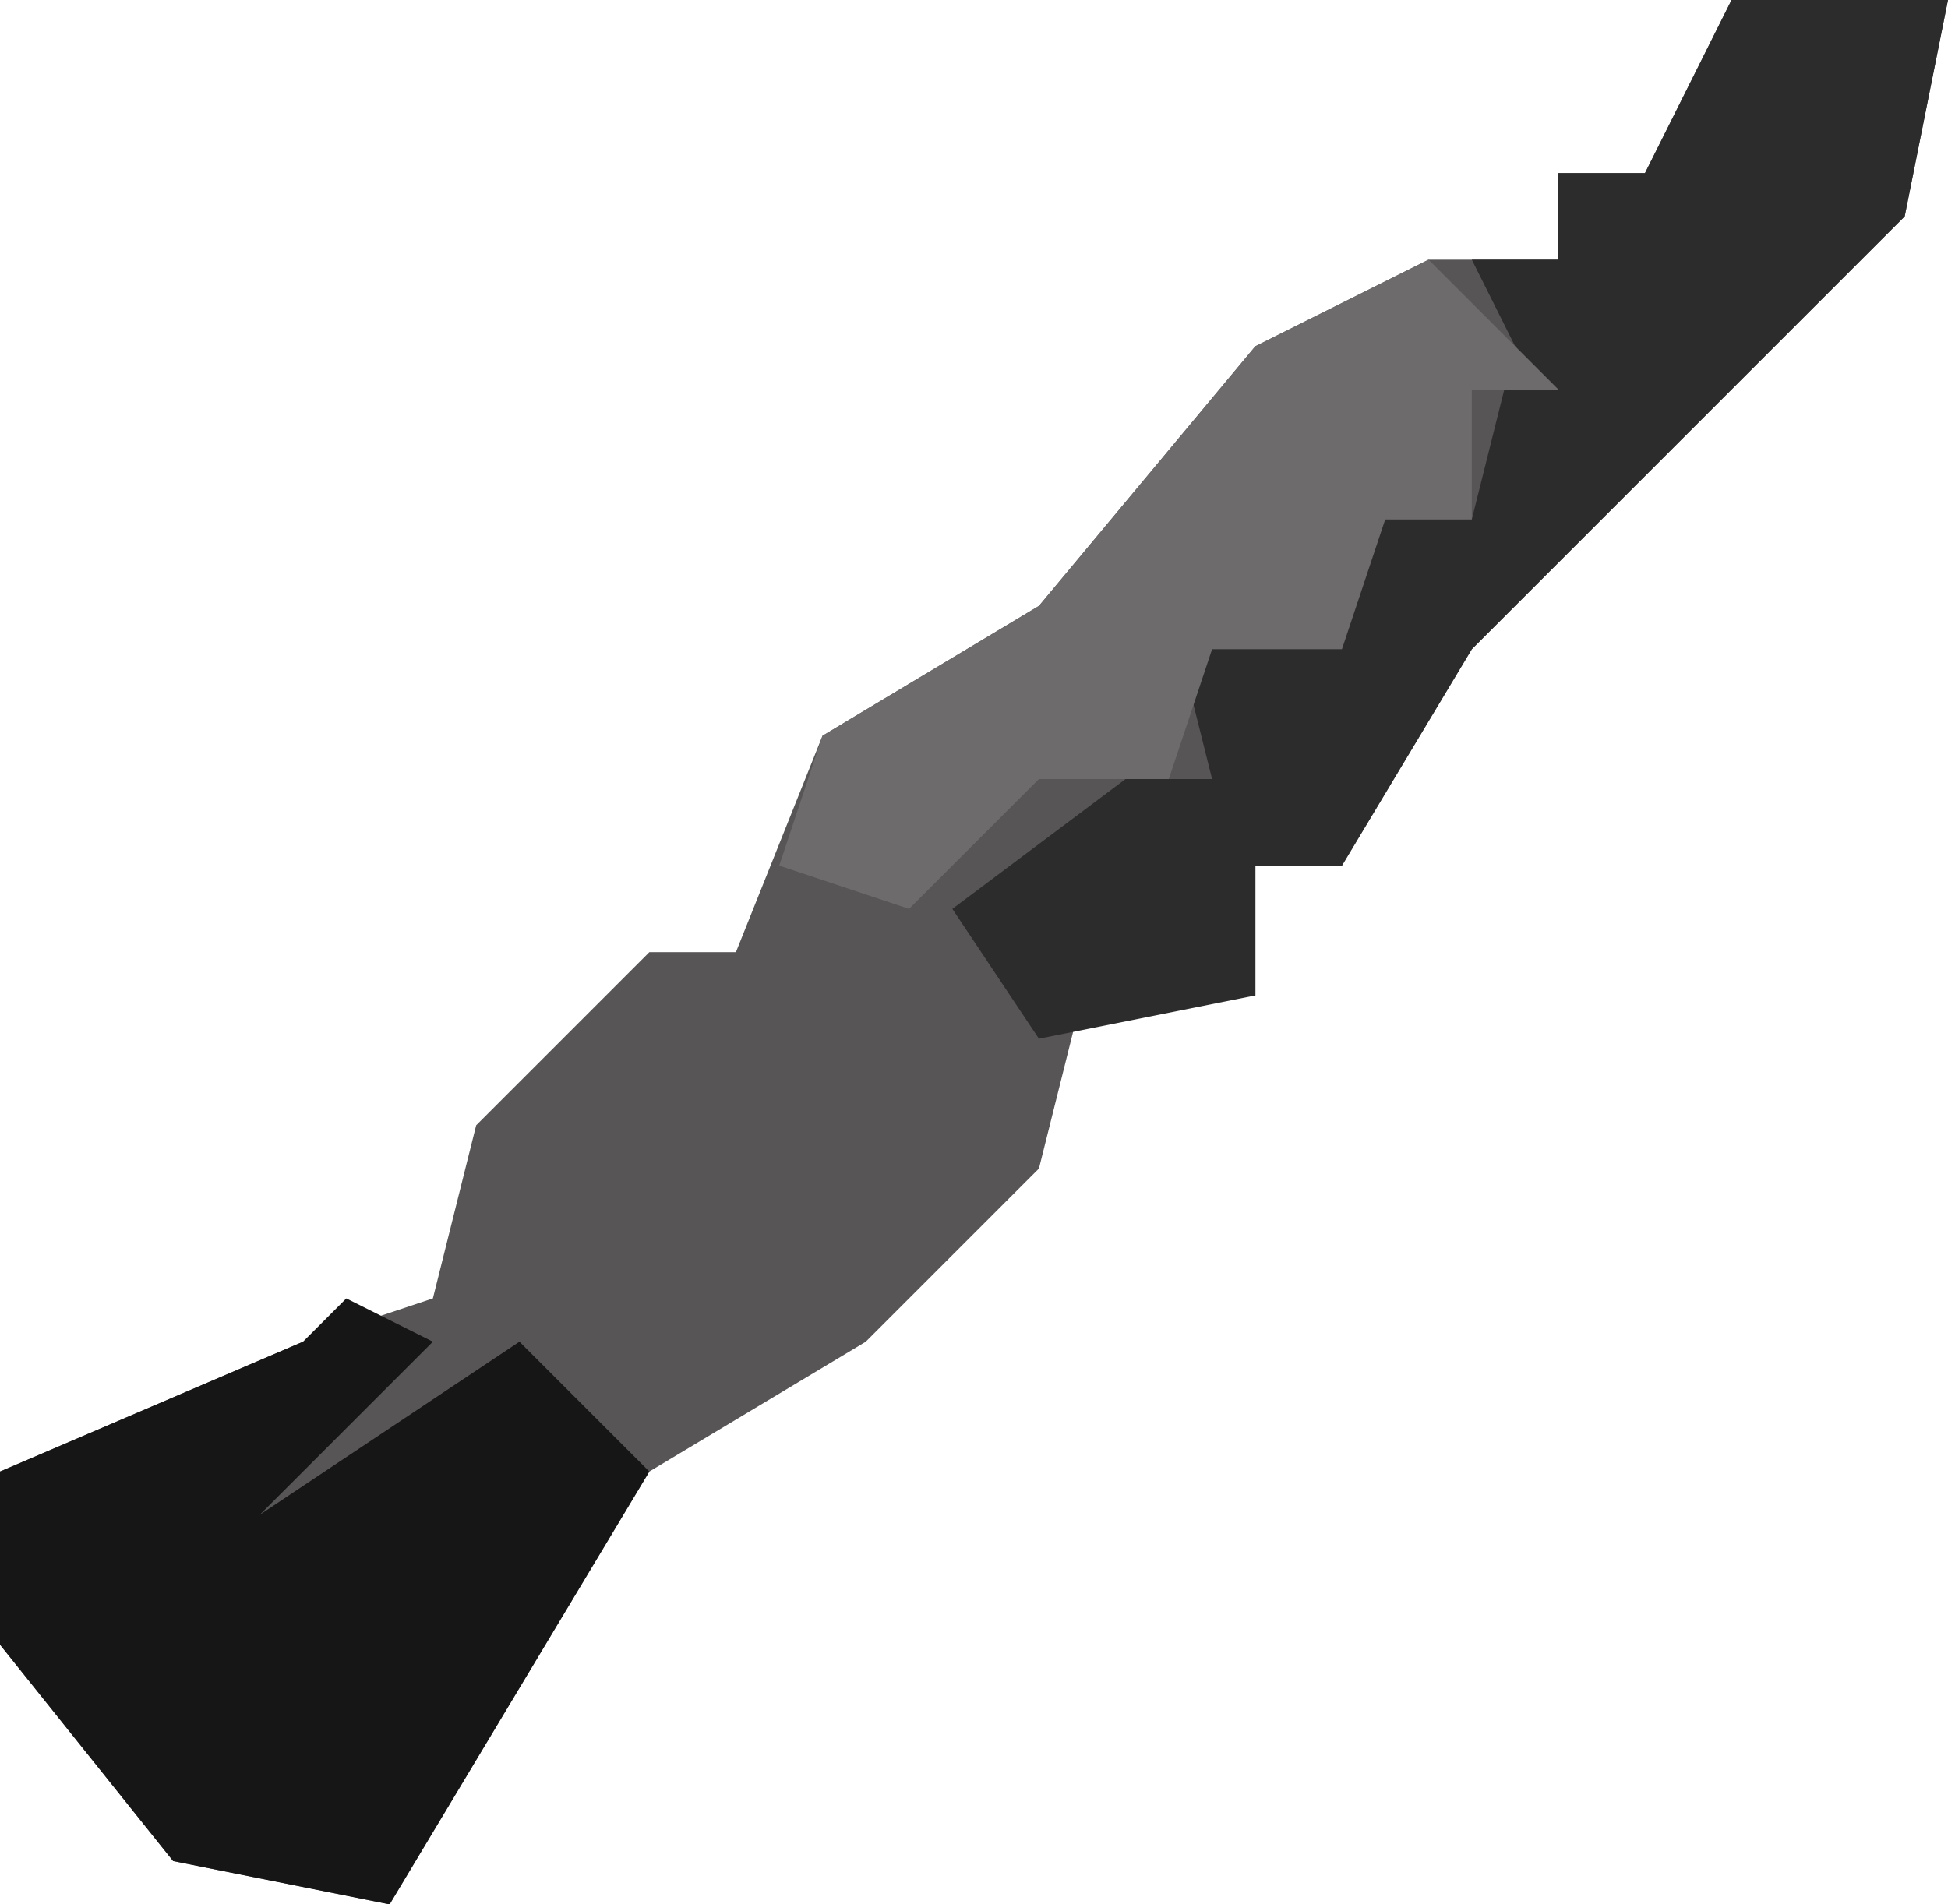
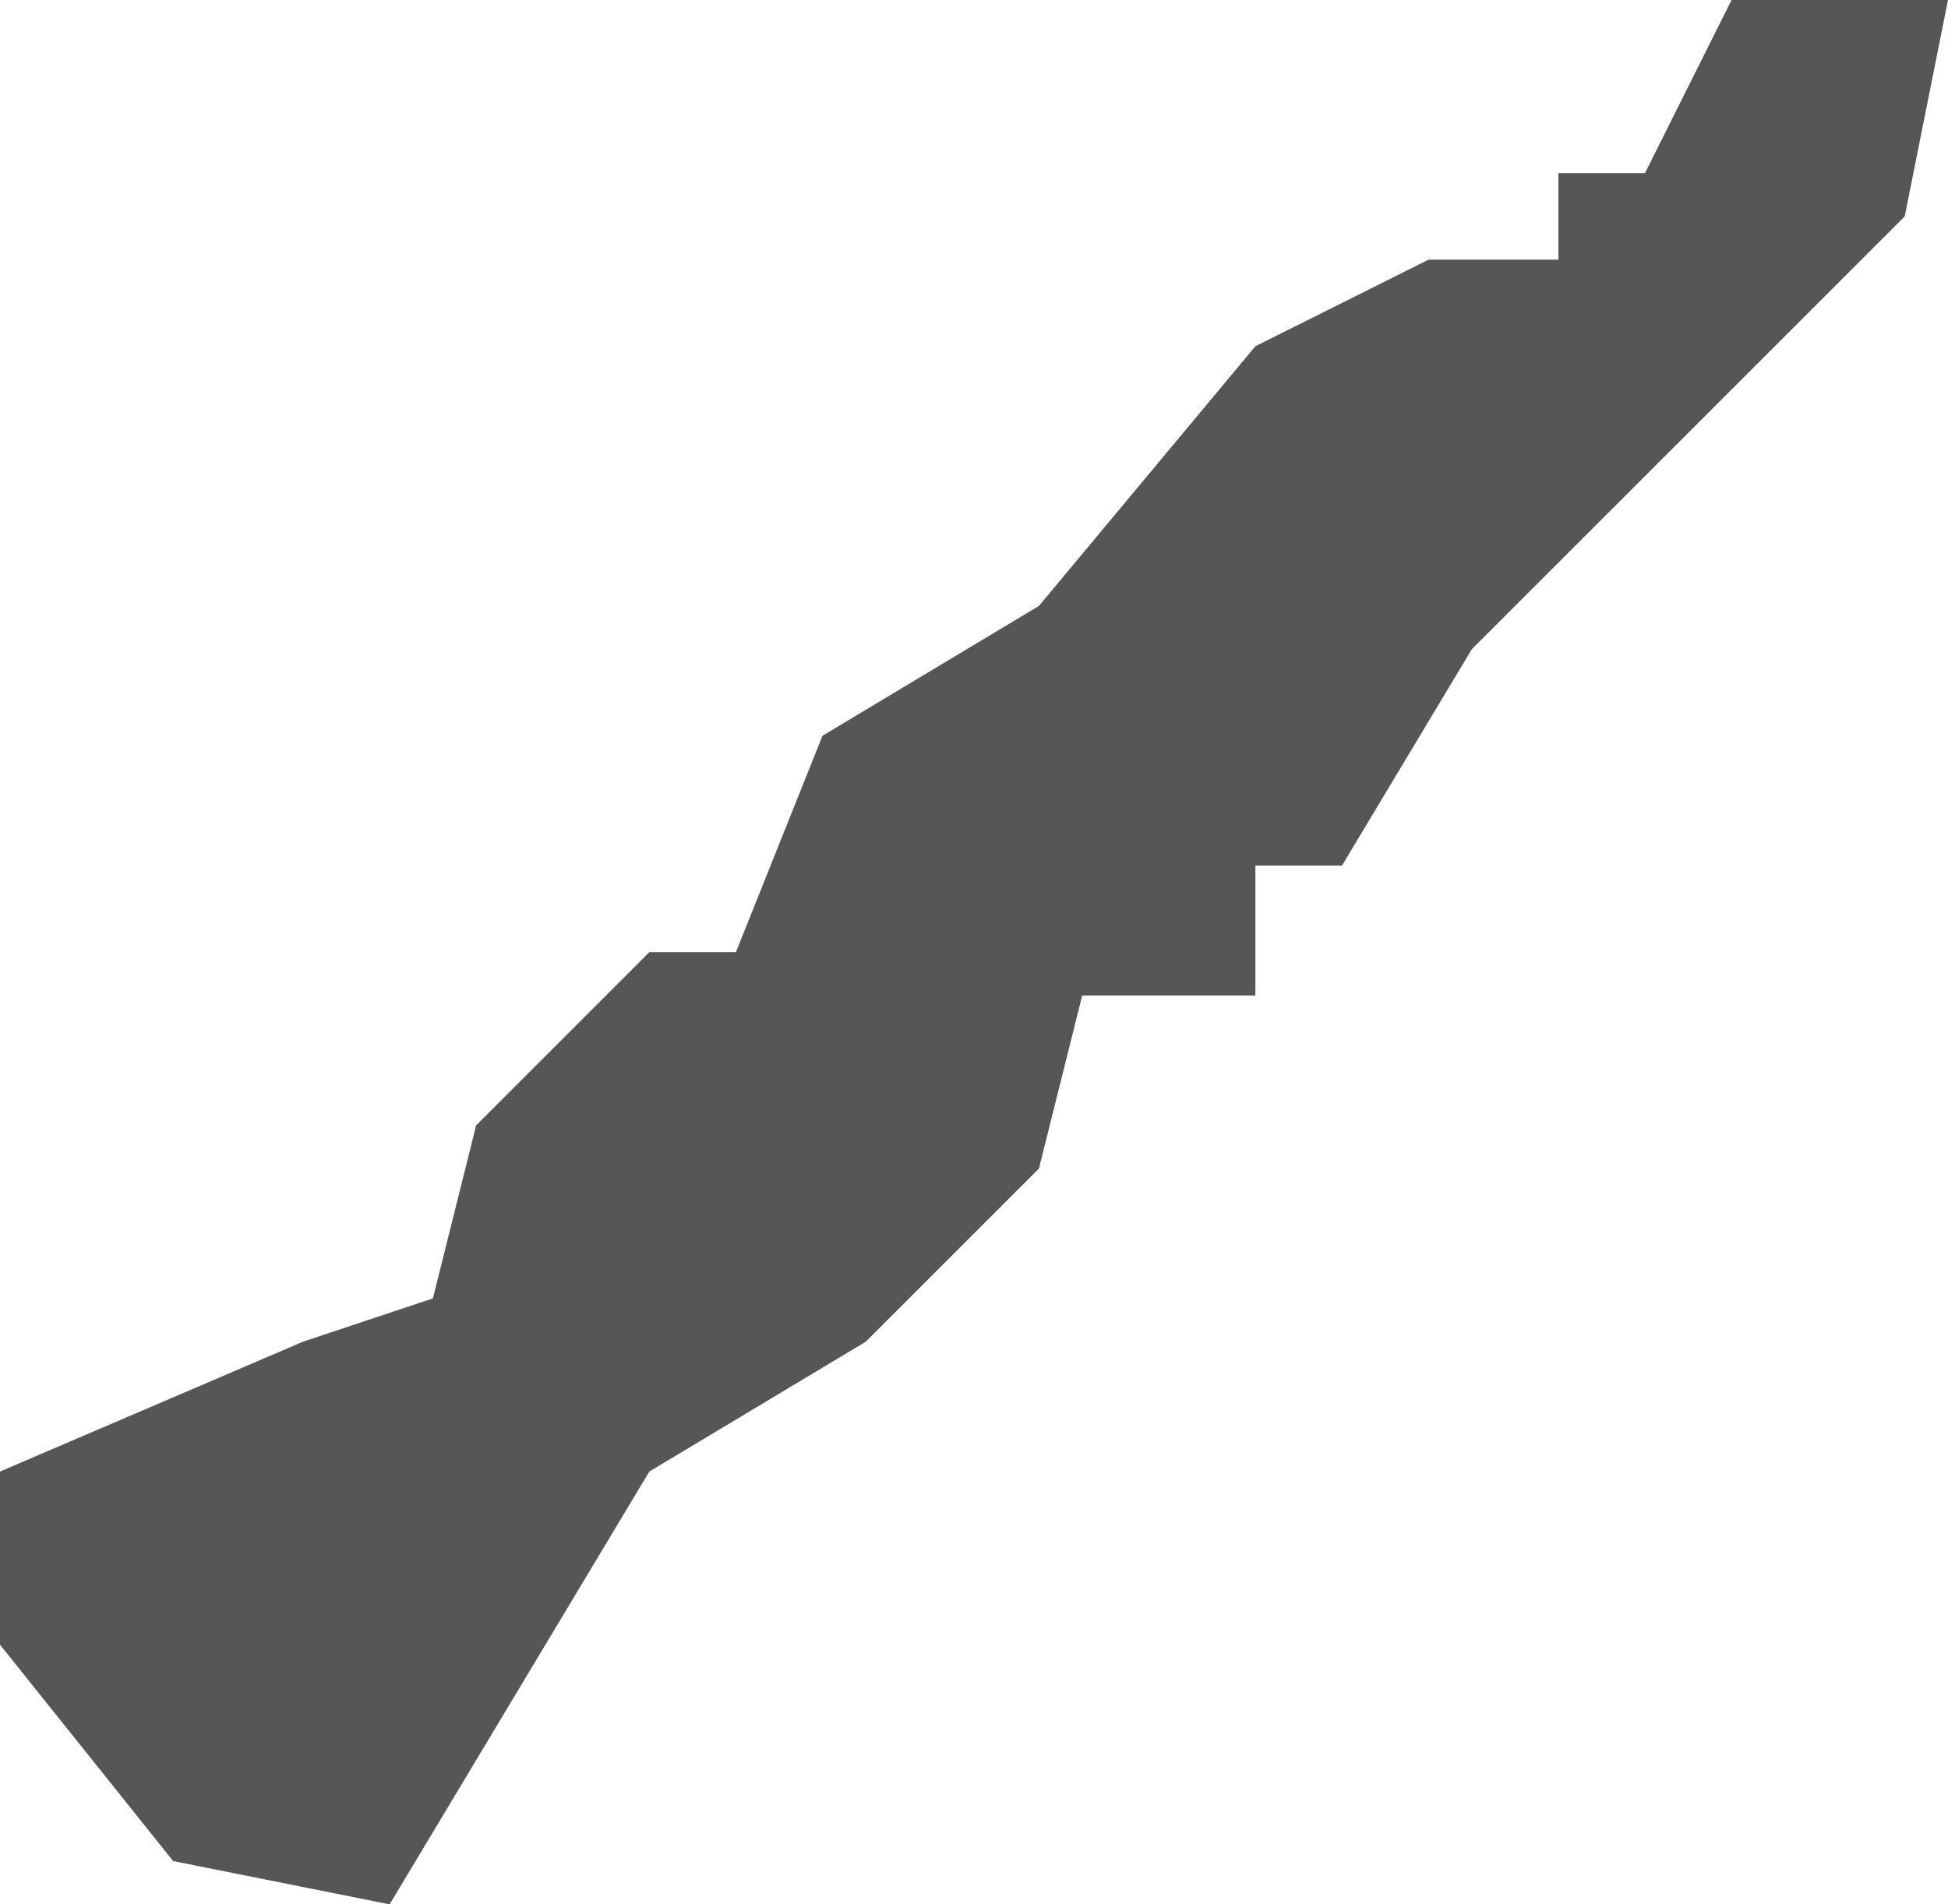
<svg xmlns="http://www.w3.org/2000/svg" version="1.1" width="45" height="44">
  <path d="M0,0 L5,0 L4,5 L-6,15 L-9,20 L-11,20 L-11,23 L-15,23 L-16,27 L-20,31 L-25,34 L-31,44 L-36,43 L-40,38 L-40,34 L-33,31 L-30,30 L-29,26 L-25,22 L-23,22 L-21,17 L-16,14 L-11,8 L-7,6 L-4,6 L-4,4 L-2,4 Z " fill="#575556" transform="translate(40,0)" />
-   <path d="M0,0 L5,0 L4,5 L-6,15 L-9,20 L-11,20 L-11,23 L-16,24 L-18,21 L-14,18 L-12,18 L-13,14 L-11,13 L-9,14 L-8,12 L-6,12 L-5,8 L-6,6 L-4,6 L-4,4 L-2,4 Z " fill="#2D2C2C" transform="translate(40,0)" />
-   <path d="M0,0 L2,1 L-2,5 L-5,7 L1,3 L4,1 L7,4 L1,14 L-4,13 L-8,8 L-8,4 L-1,1 Z " fill="#171616" transform="translate(8,30)" />
-   <path d="M0,0 L3,3 L1,3 L1,6 L-1,6 L-2,9 L-5,9 L-6,12 L-9,12 L-12,15 L-15,14 L-14,11 L-9,8 L-4,2 Z " fill="#6D6B6C" transform="translate(33,6)" />
</svg>